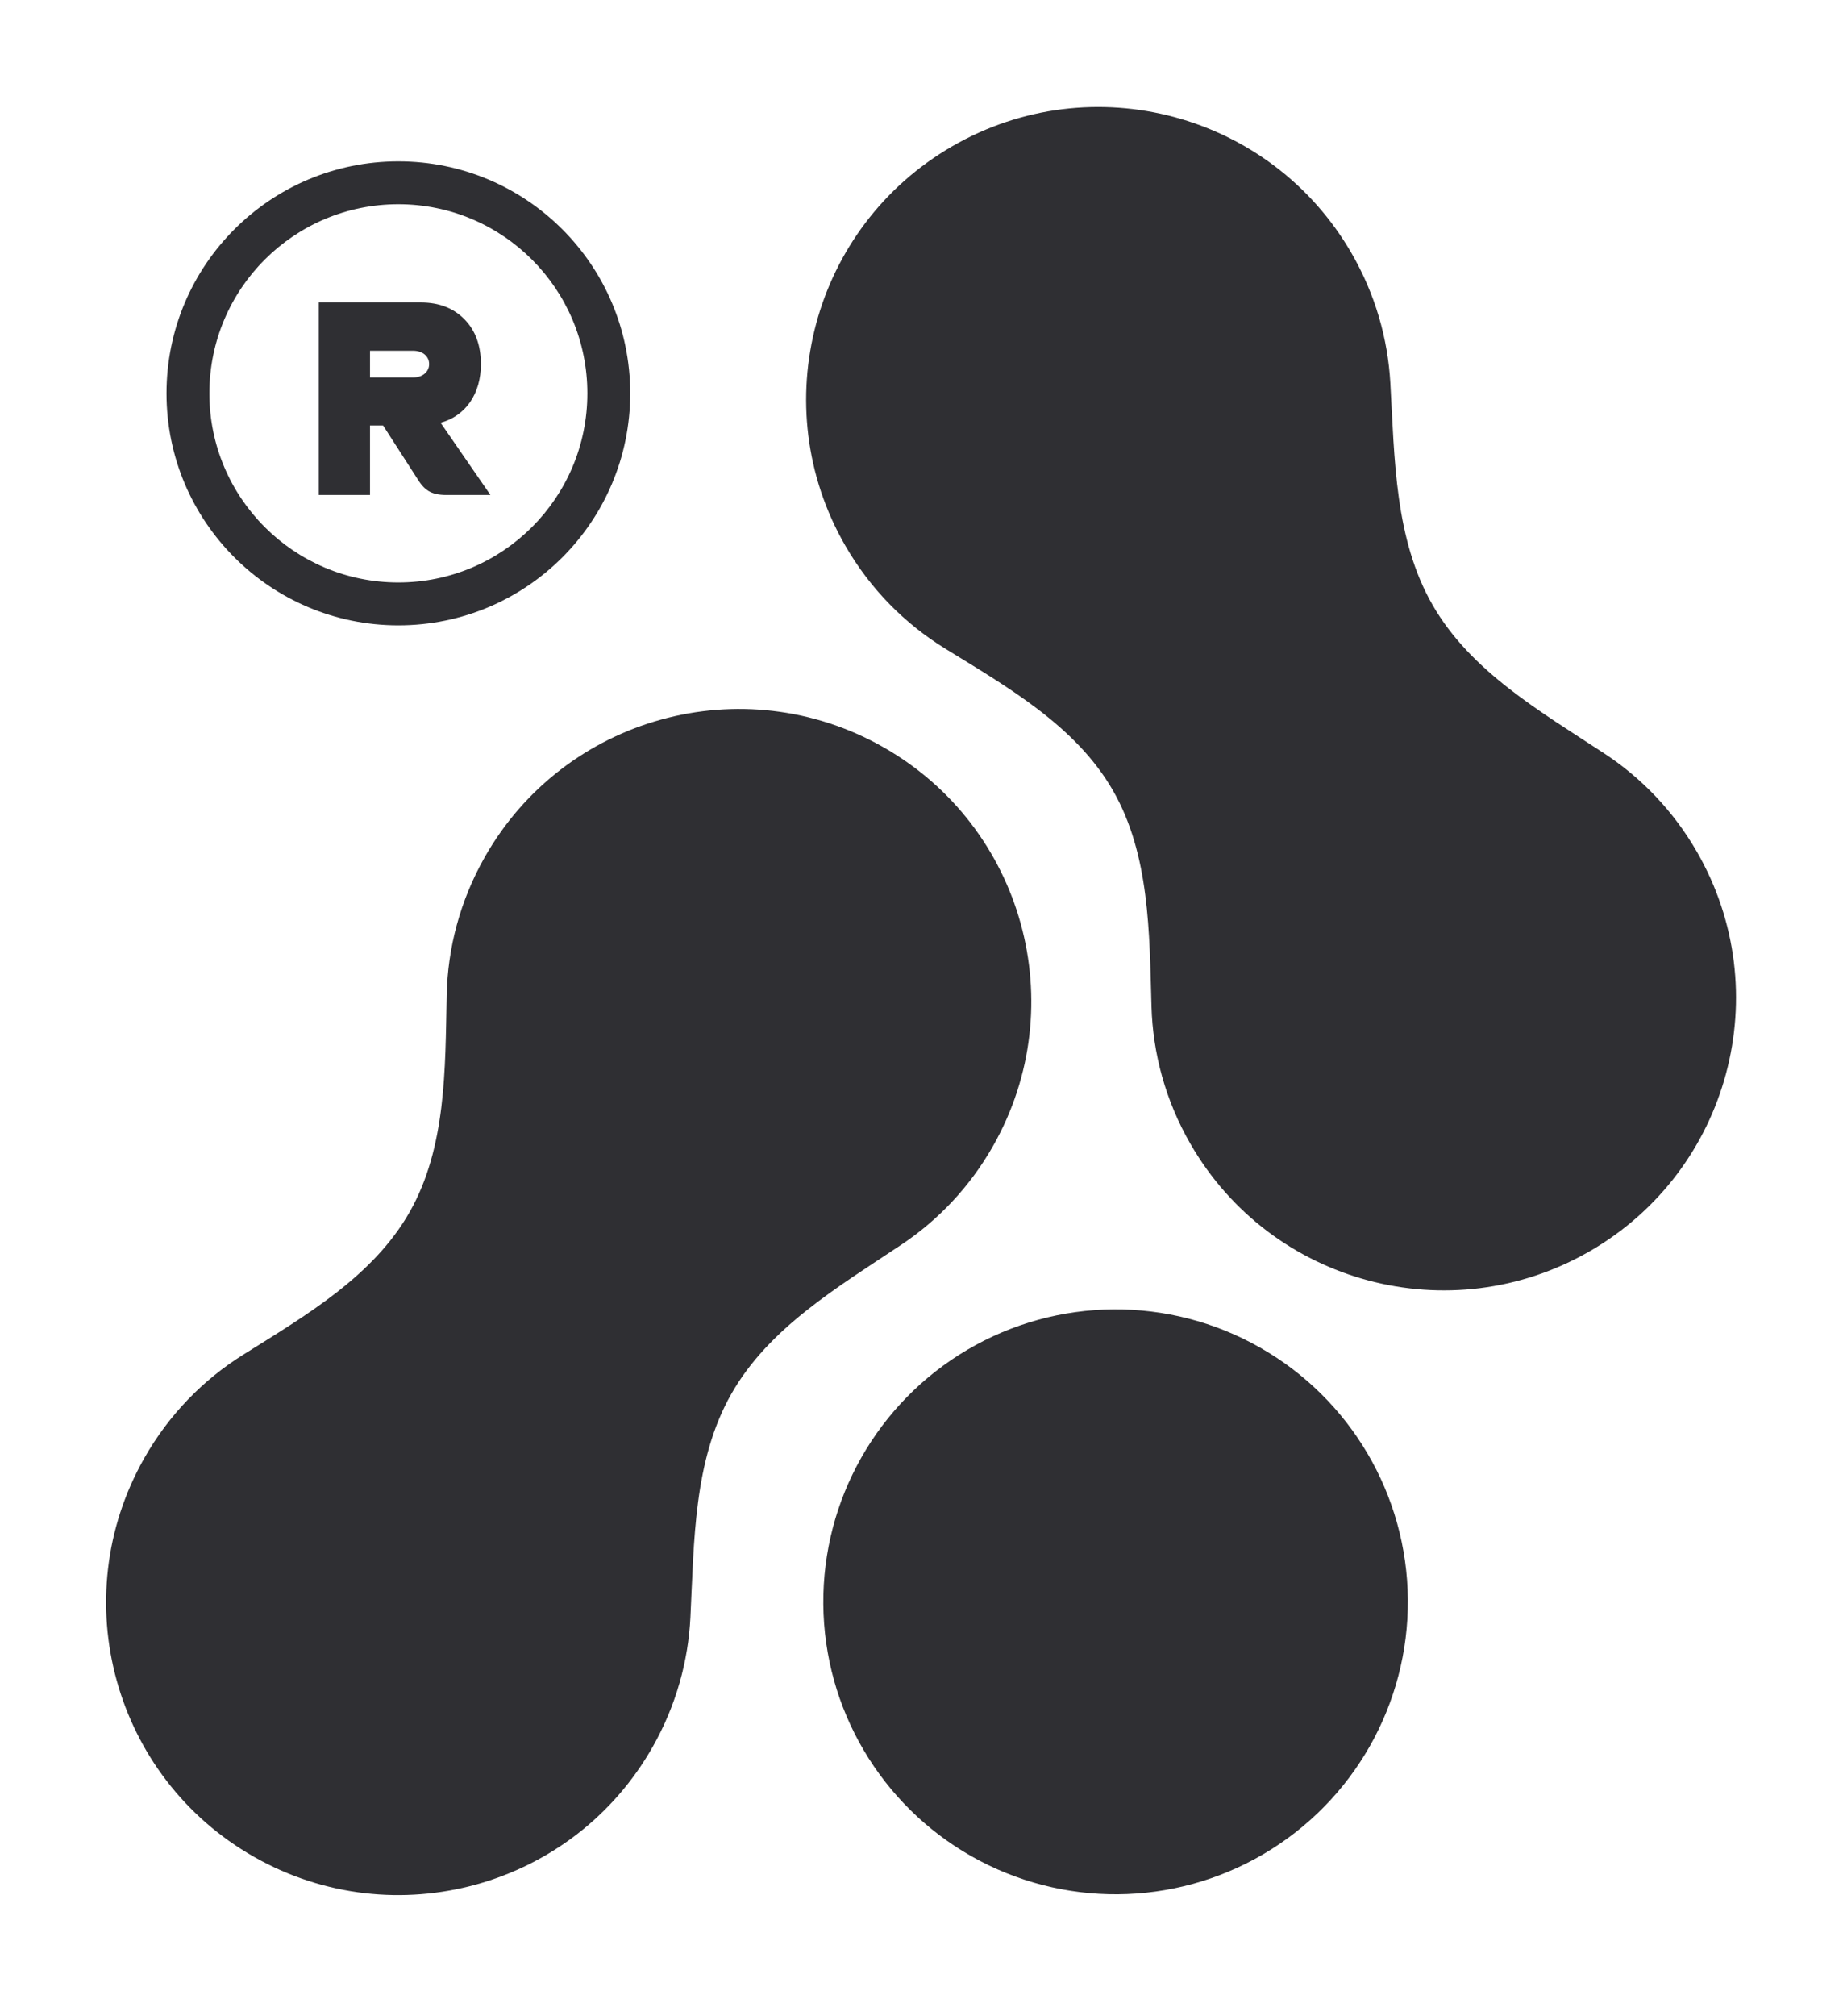
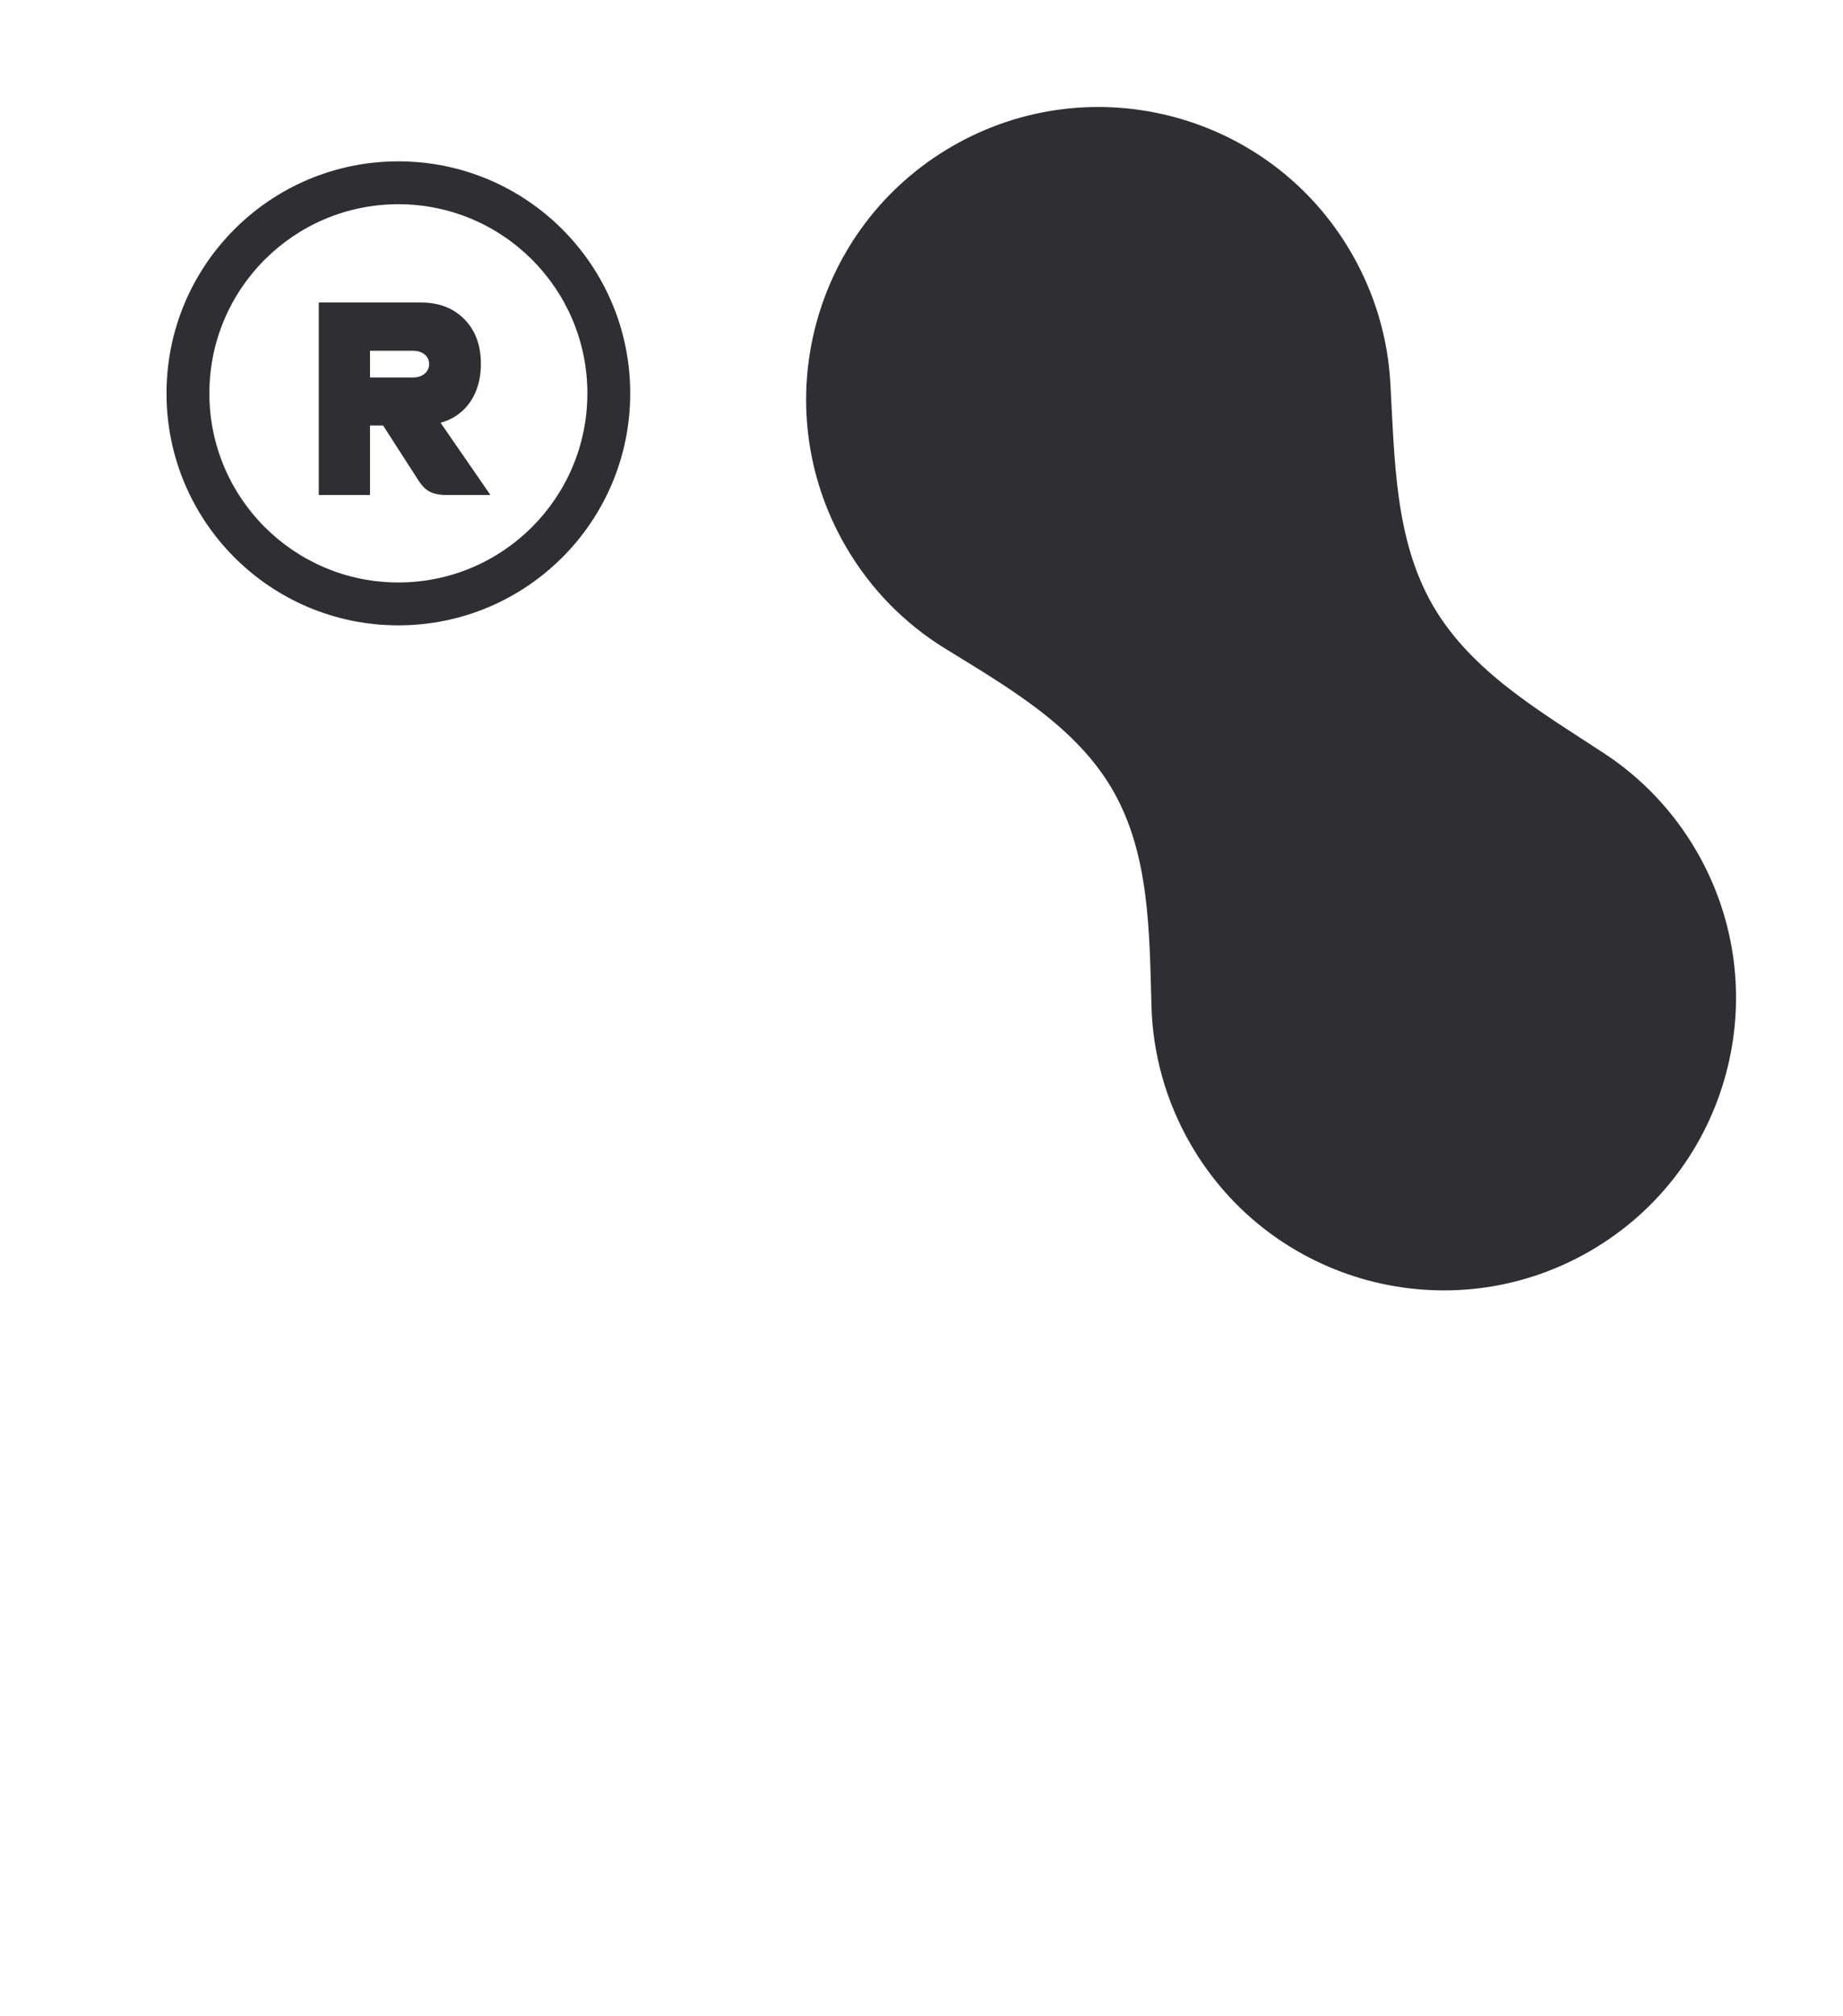
<svg xmlns="http://www.w3.org/2000/svg" width="86" height="94" viewBox="0 0 86 94" fill="none">
-   <path fill-rule="evenodd" clip-rule="evenodd" d="M11.866 86.601C5.313 82.887 3.012 74.563 6.727 68.01C7.883 65.971 9.484 64.344 11.34 63.182C14.269 61.347 17.415 59.521 19.119 56.515V56.515C20.823 53.508 20.774 49.871 20.844 46.416C20.888 44.226 21.462 42.016 22.617 39.977C26.332 33.424 34.656 31.123 41.209 34.838C47.761 38.553 50.062 46.876 46.347 53.429C45.262 55.345 43.782 56.897 42.067 58.042C39.106 60.019 35.875 61.919 34.119 65.017V65.017C32.363 68.115 32.392 71.864 32.217 75.42C32.115 77.479 31.543 79.546 30.457 81.462C26.742 88.015 18.419 90.316 11.866 86.601Z" fill="#2F2F33" />
  <path fill-rule="evenodd" clip-rule="evenodd" d="M51.924 36.848C50.196 33.854 47.035 32.052 44.092 30.239C42.229 29.091 40.617 27.478 39.446 25.45C35.68 18.927 37.915 10.586 44.438 6.819C50.962 3.053 59.303 5.288 63.069 11.812C64.172 13.722 64.76 15.788 64.877 17.849C65.078 21.402 65.078 25.147 66.858 28.229V28.229C68.636 31.31 71.879 33.183 74.855 35.133C76.581 36.265 78.076 37.807 79.179 39.717C82.945 46.24 80.71 54.582 74.187 58.348C67.663 62.114 59.322 59.879 55.556 53.356C54.385 51.328 53.794 49.124 53.732 46.938C53.633 43.481 53.653 39.842 51.924 36.848V36.848Z" fill="#2F2F33" />
-   <circle cx="52.057" cy="74.701" r="13.639" transform="rotate(119.548 52.057 74.701)" fill="#2F2F33" />
  <path fill-rule="evenodd" clip-rule="evenodd" d="M9.77 18.344C9.77 13.473 13.718 9.524 18.589 9.524C23.459 9.524 27.408 13.473 27.408 18.344C27.408 23.214 23.459 27.163 18.589 27.163C13.718 27.163 9.77 23.214 9.77 18.344ZM18.589 7.524C12.613 7.524 7.77 12.368 7.77 18.344C7.77 24.319 12.613 29.163 18.589 29.163C24.564 29.163 29.408 24.319 29.408 18.344C29.408 12.368 24.564 7.524 18.589 7.524ZM22.441 16.981C22.441 18.367 21.729 19.397 20.559 19.715L22.886 23.085H20.864C20.063 23.085 19.783 22.831 19.44 22.271L17.876 19.842H17.266V23.085H14.875L14.875 14.107L19.643 14.107C20.495 14.107 21.169 14.374 21.678 14.896C22.187 15.417 22.441 16.116 22.441 16.981ZM20.025 16.981C20.025 16.613 19.72 16.358 19.275 16.358H17.266V17.604H19.275C19.72 17.604 20.025 17.337 20.025 16.981Z" fill="#2F2F33" />
</svg>